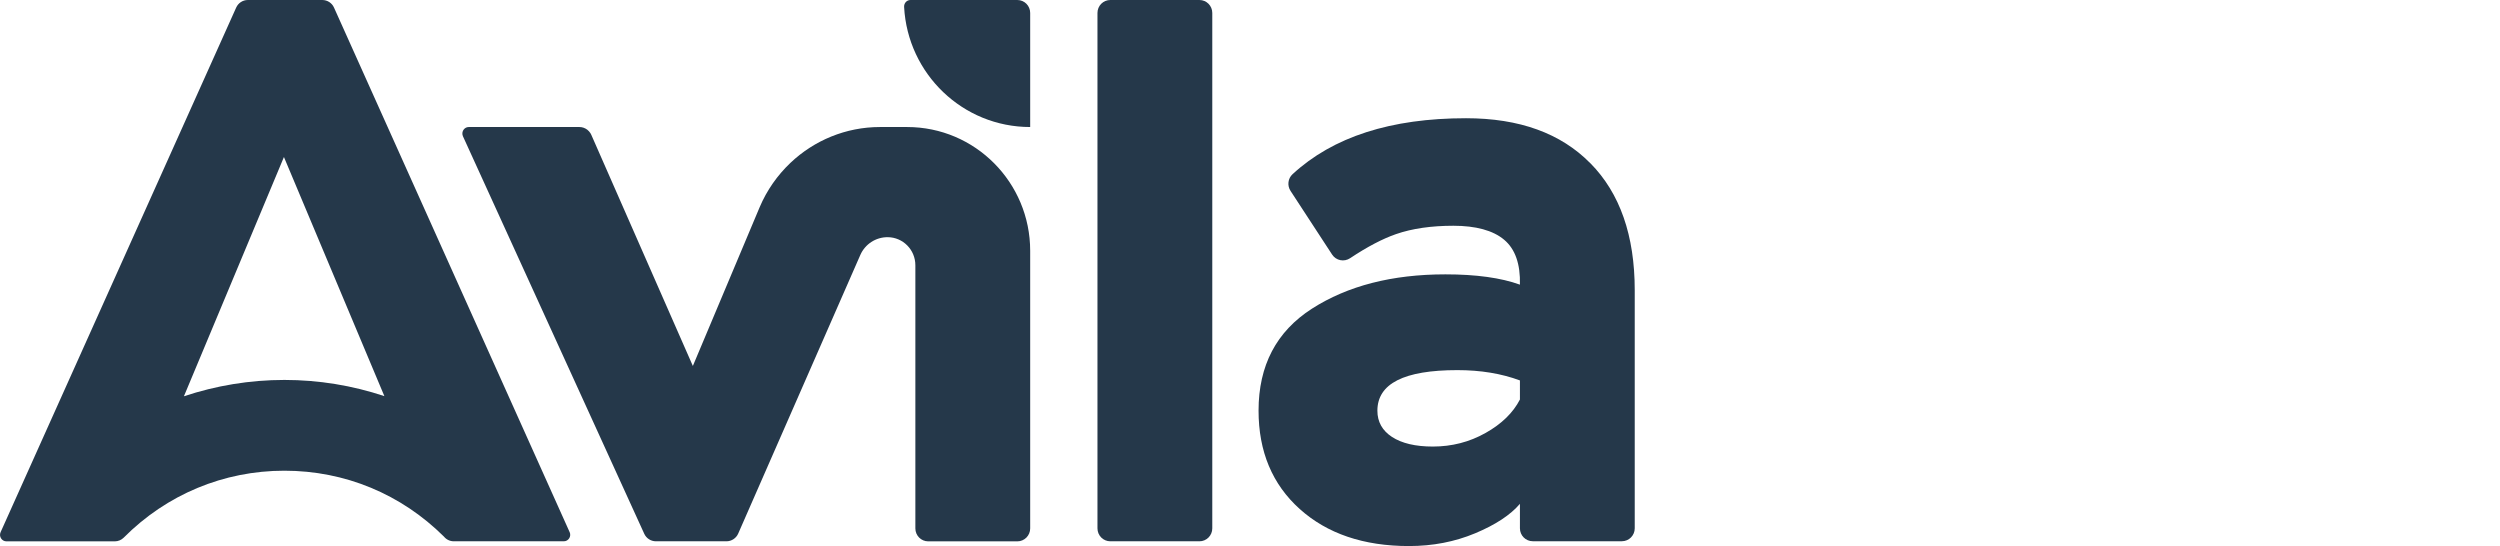
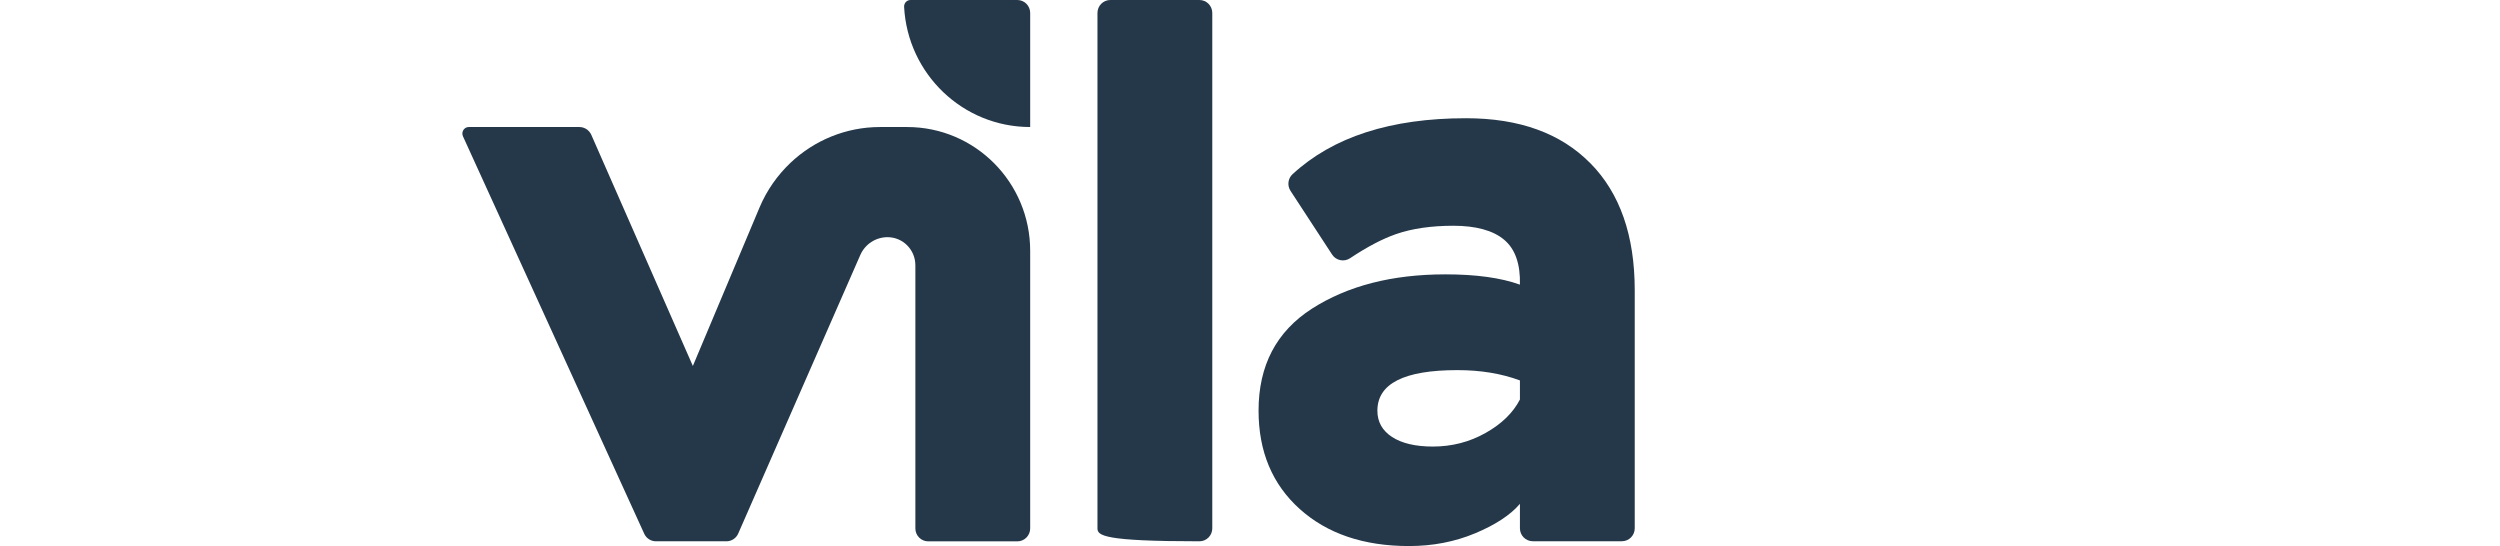
<svg xmlns="http://www.w3.org/2000/svg" width="206" height="45" viewBox="0 0 206 45" fill="none">
  <path d="M83.822 0H75.026C74.716 0 74.479 0.263 74.499 0.576C74.795 6.09 79.333 10.467 84.887 10.467V1.067C84.887 0.476 84.413 0 83.826 0H83.822Z" fill="#25384A" />
-   <path d="M91.492 0H98.832C99.419 0 99.892 0.476 99.892 1.067V43.536C99.892 44.127 99.419 44.603 98.832 44.603H91.492C90.905 44.603 90.431 44.127 90.431 43.536V1.067C90.431 0.476 90.905 0 91.492 0Z" fill="#25384A" />
+   <path d="M91.492 0H98.832C99.419 0 99.892 0.476 99.892 1.067V43.536C99.892 44.127 99.419 44.603 98.832 44.603C90.905 44.603 90.431 44.127 90.431 43.536V1.067C90.431 0.476 90.905 0 91.492 0Z" fill="#25384A" />
  <path d="M131.047 13.455C128.611 10.978 125.197 9.742 120.802 9.742C114.607 9.742 109.842 11.276 106.507 14.353C106.122 14.706 106.053 15.291 106.339 15.728L109.768 20.979C110.093 21.475 110.754 21.604 111.247 21.277C112.663 20.334 113.926 19.674 115.031 19.291C116.358 18.83 117.936 18.602 119.761 18.602C121.586 18.602 123.022 18.979 123.939 19.753C124.852 20.517 125.286 21.753 125.242 23.455C123.678 22.89 121.631 22.607 119.105 22.607C114.71 22.607 111.05 23.55 108.11 25.431C105.175 27.312 103.705 30.116 103.705 33.833C103.705 37.203 104.835 39.908 107.099 41.943C109.358 43.973 112.362 44.995 116.101 44.995C118.06 44.995 119.875 44.643 121.552 43.943C123.229 43.243 124.457 42.434 125.242 41.516V43.531C125.242 44.122 125.715 44.598 126.302 44.598H133.642C134.229 44.598 134.702 44.122 134.702 43.531V23.917C134.702 19.41 133.484 15.921 131.047 13.45V13.455ZM125.242 32.92C124.674 34.017 123.732 34.935 122.405 35.679C121.078 36.424 119.633 36.796 118.064 36.796C116.629 36.796 115.509 36.528 114.705 36.007C113.901 35.481 113.497 34.761 113.497 33.843C113.497 31.61 115.692 30.498 120.087 30.498C122.001 30.498 123.717 30.781 125.242 31.347V32.925V32.92Z" fill="#25384A" />
  <path d="M72.506 10.467C69.709 10.467 67.09 11.564 65.132 13.42C64.066 14.433 63.193 15.663 62.596 17.073L57.091 30.155L48.72 11.102C48.701 11.058 48.676 11.013 48.651 10.973C48.582 10.864 48.493 10.77 48.395 10.69C48.212 10.552 47.99 10.467 47.749 10.467H38.628C38.332 10.467 38.115 10.705 38.1 10.973C38.095 11.058 38.11 11.142 38.145 11.226L53.086 43.983C53.258 44.36 53.633 44.603 54.053 44.603H59.858C60.278 44.603 60.663 44.35 60.83 43.963L70.888 21.014C71.283 20.115 72.166 19.54 73.142 19.544C74.405 19.549 75.426 20.582 75.426 21.857V43.541C75.426 44.132 75.9 44.608 76.487 44.608H83.826C84.413 44.608 84.887 44.132 84.887 43.541V20.666C84.887 15.033 80.349 10.467 74.75 10.467H72.506Z" fill="#25384A" />
-   <path d="M46.94 43.853L27.524 0.63C27.357 0.248 26.977 0 26.558 0H20.421C20.007 0 19.627 0.248 19.459 0.63L0.049 43.853C-0.109 44.206 0.148 44.608 0.533 44.608H9.456C9.737 44.608 9.999 44.494 10.191 44.305C13.728 40.747 18.428 38.786 23.43 38.786C28.432 38.786 33.054 40.717 36.581 44.216C36.778 44.459 37.074 44.603 37.4 44.603H46.456C46.841 44.603 47.097 44.201 46.94 43.849V43.853ZM15.153 32.657L23.396 12.939L31.673 32.642C29.049 31.768 26.276 31.307 23.435 31.307C20.594 31.307 17.792 31.773 15.158 32.652L15.153 32.657Z" fill="#25384A" />
</svg>